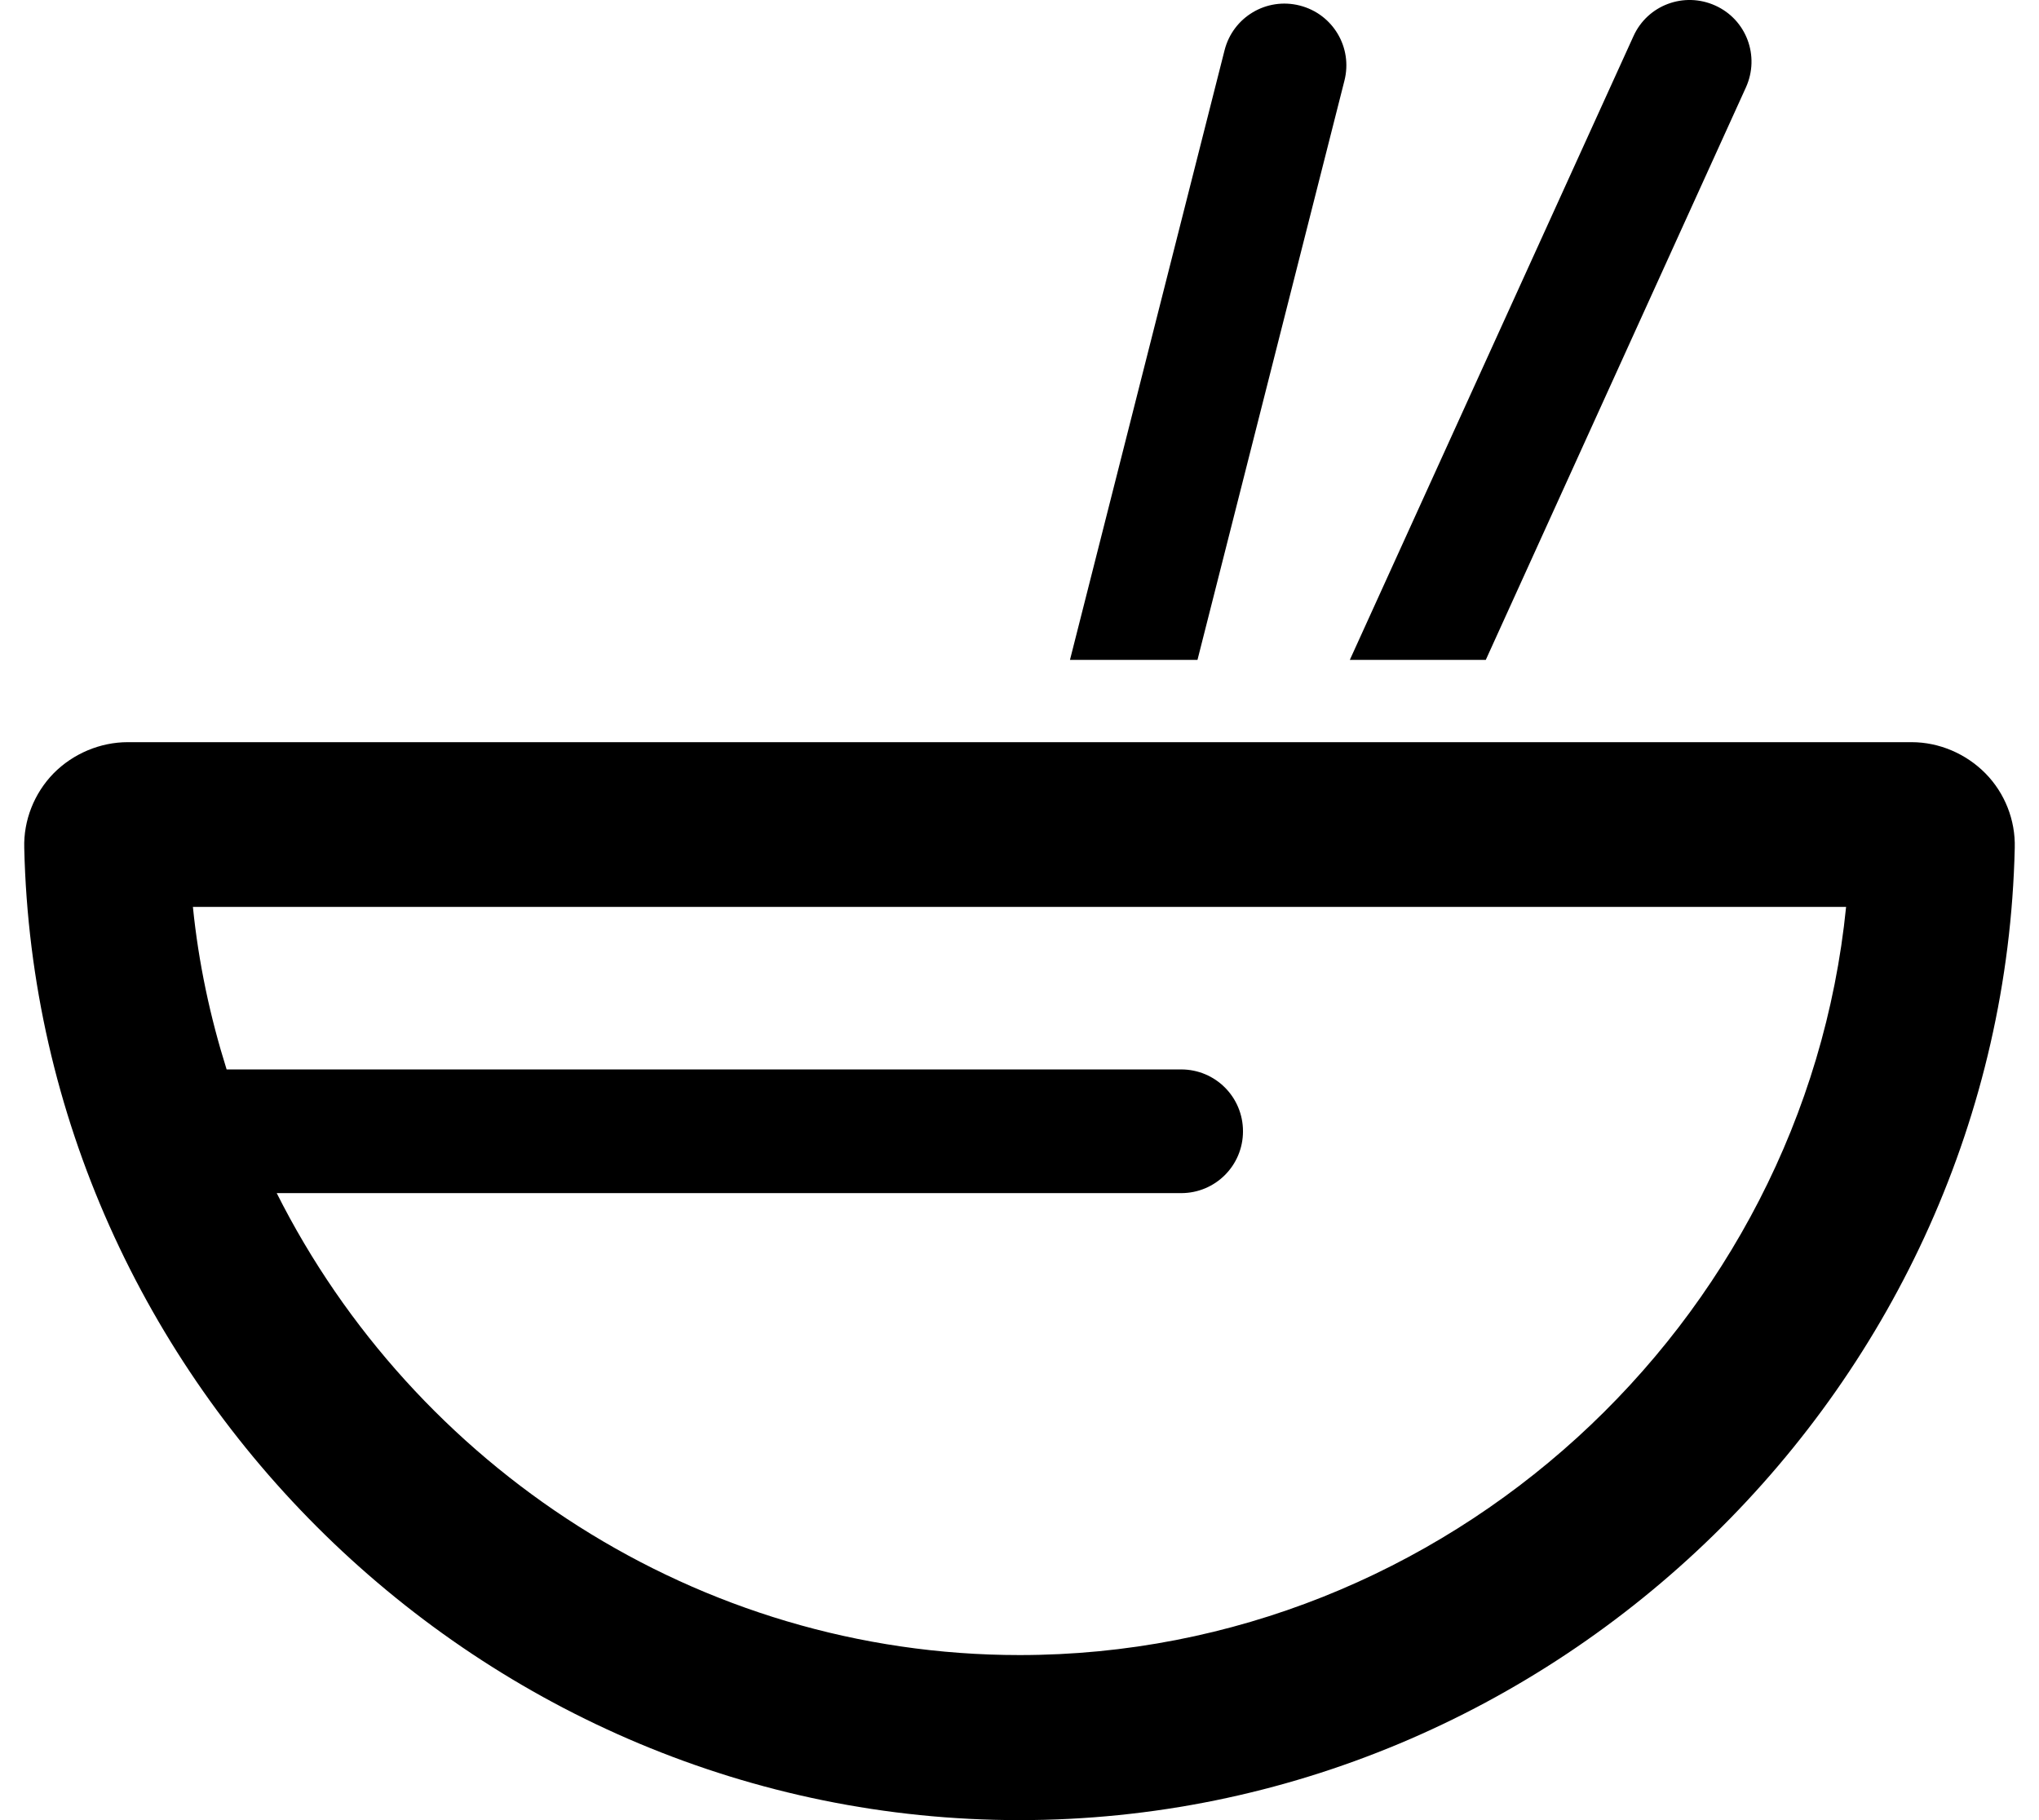
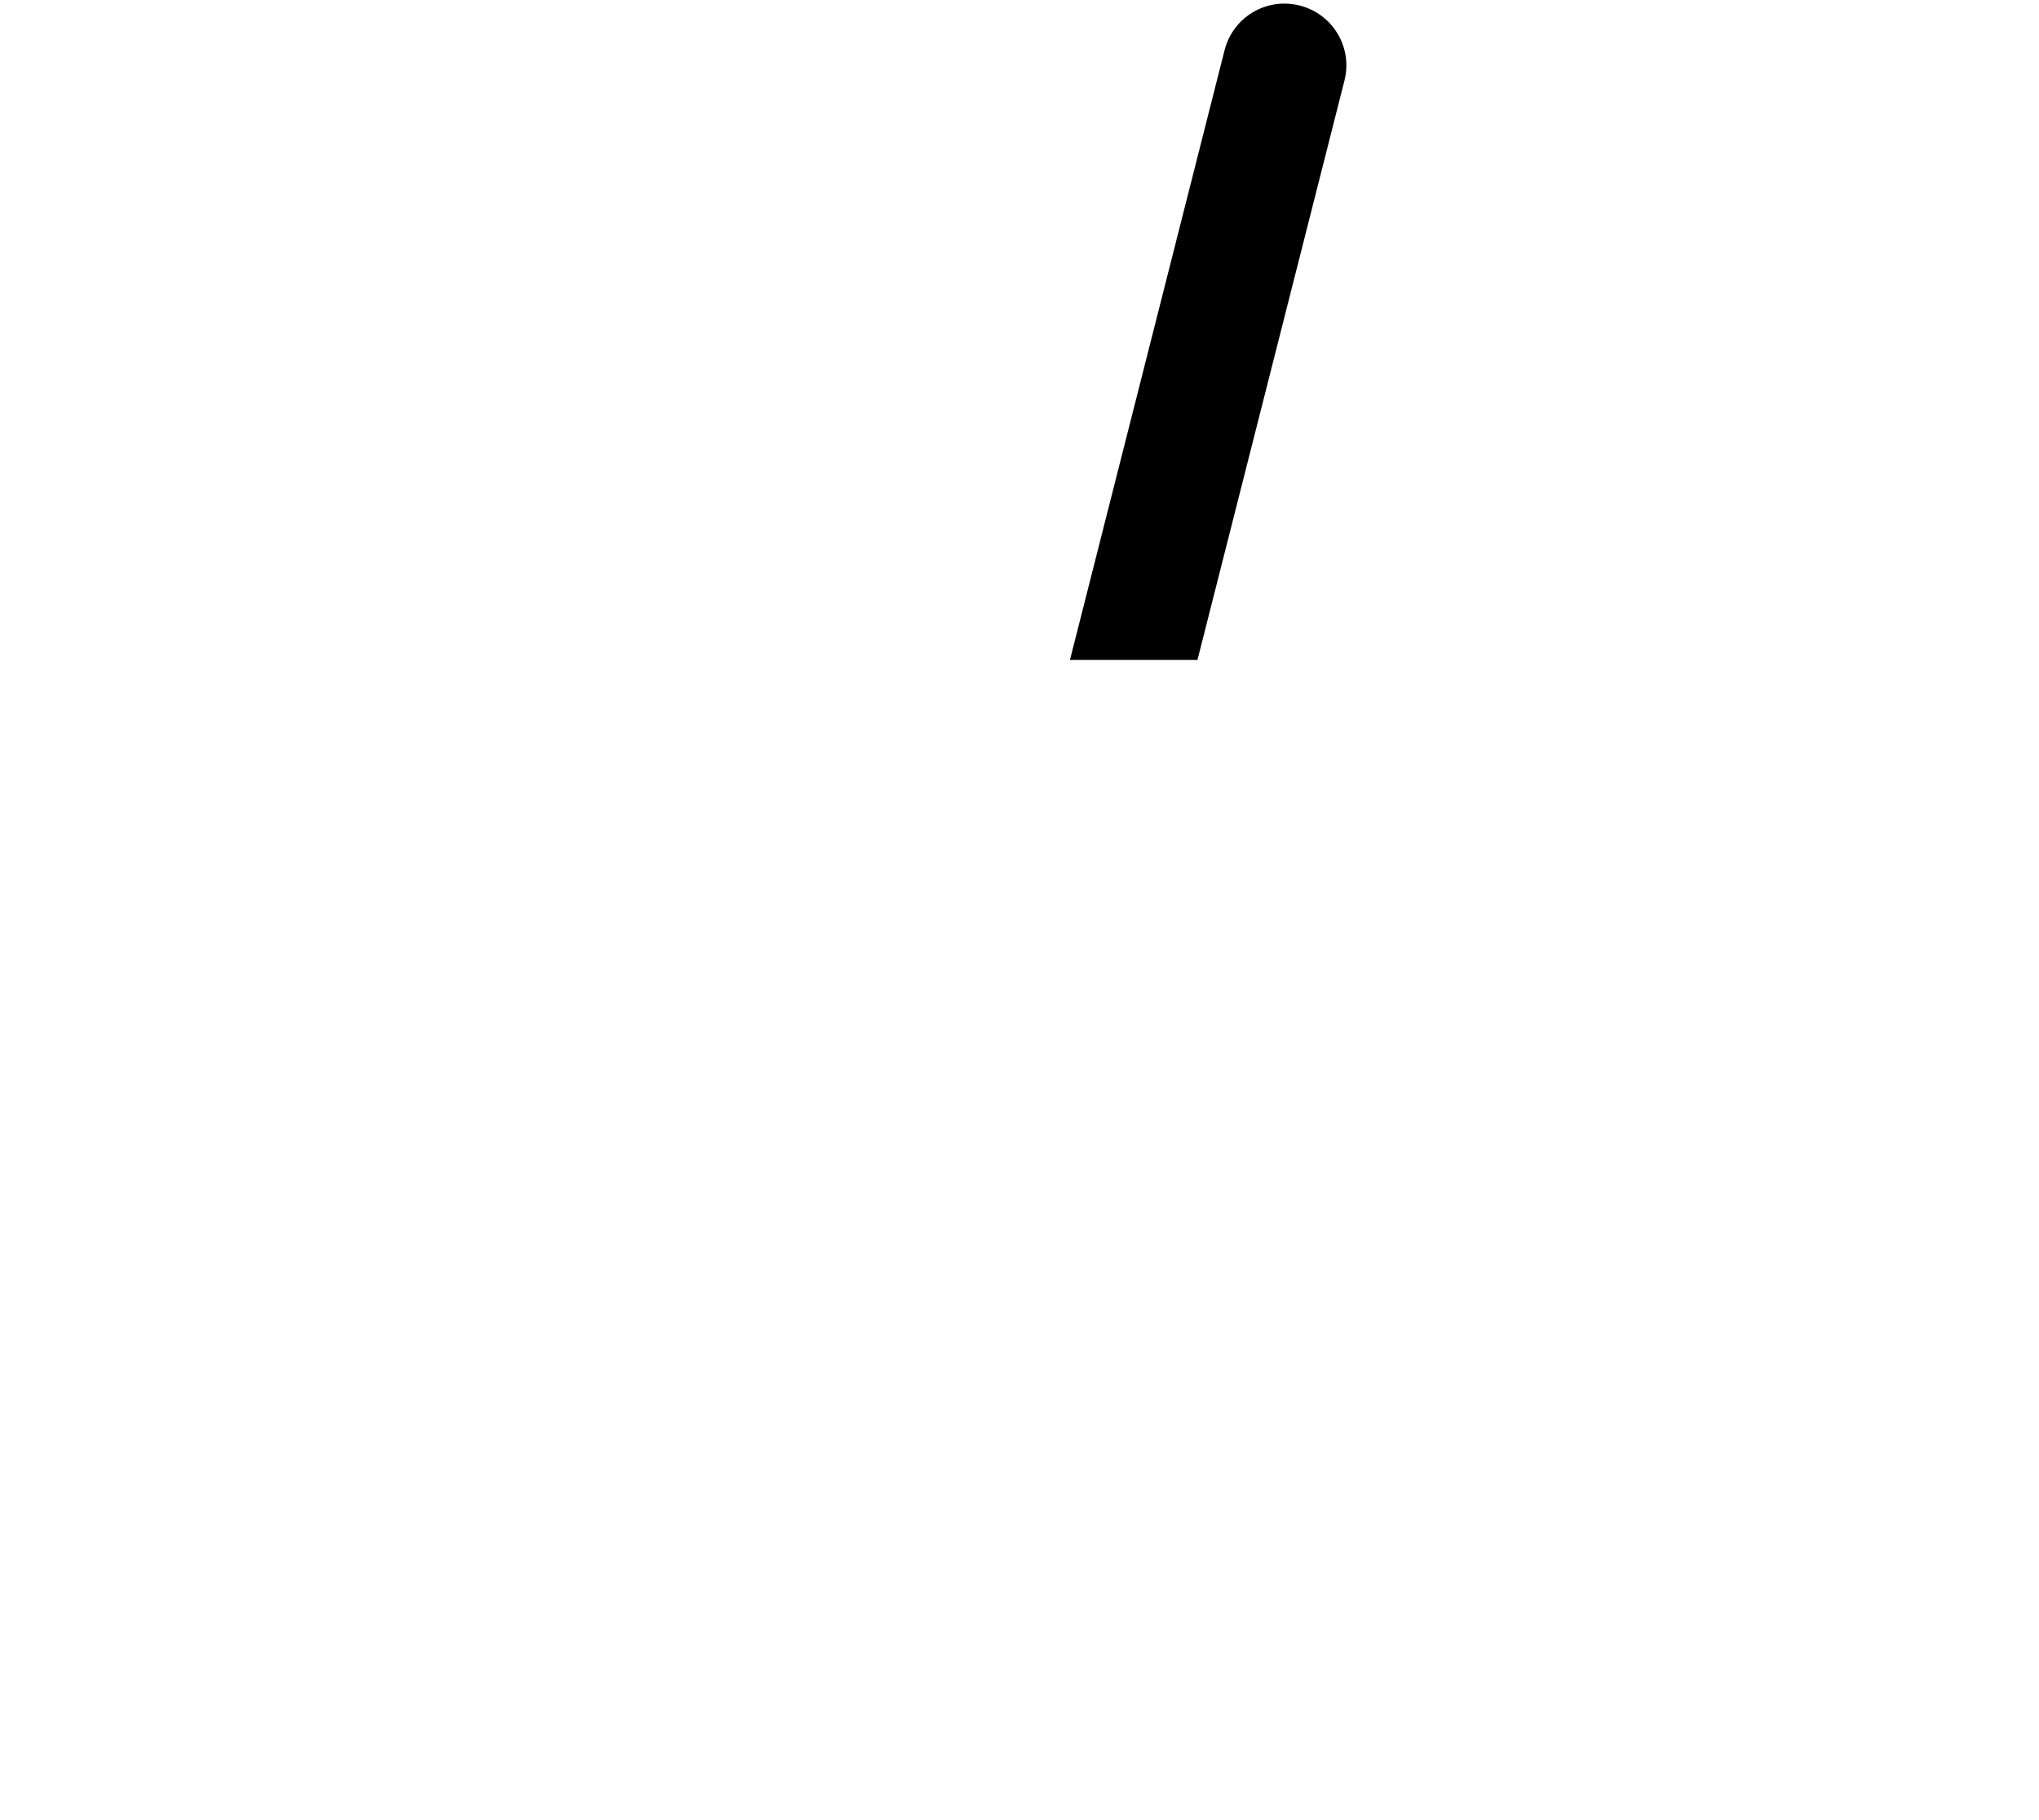
<svg xmlns="http://www.w3.org/2000/svg" width="28" height="25" viewBox="0 0 28 25" fill="none">
-   <path d="M27.264 10.622C26.997 10.352 26.629 10.194 26.25 10.194H19.884H18.02H16.157H14.405H1.754C1.375 10.194 1.003 10.352 0.736 10.622C0.469 10.896 0.322 11.268 0.333 11.647C0.501 19.009 6.632 25 13.998 25C21.364 25 27.499 19.009 27.667 11.647C27.678 11.264 27.53 10.892 27.264 10.622ZM14.002 22.733C9.573 22.733 5.684 20.136 3.8 16.388H16.22C16.69 16.388 17.069 16.009 17.069 15.539C17.069 15.068 16.69 14.689 16.22 14.689H3.112C2.887 13.973 2.726 13.226 2.649 12.457H25.351C24.776 18.199 19.855 22.733 14.002 22.733Z" fill="#000000" />
-   <path d="M23.976 1.199C24.169 0.771 23.983 0.269 23.554 0.076C23.126 -0.117 22.624 0.069 22.431 0.497L18.536 9.064H20.403L23.976 1.199Z" fill="#000000" />
  <path d="M18.462 1.108C18.578 0.652 18.304 0.192 17.848 0.076C17.392 -0.04 16.932 0.234 16.816 0.69L14.693 9.064H16.444L18.462 1.108Z" fill="#000000" />
</svg>